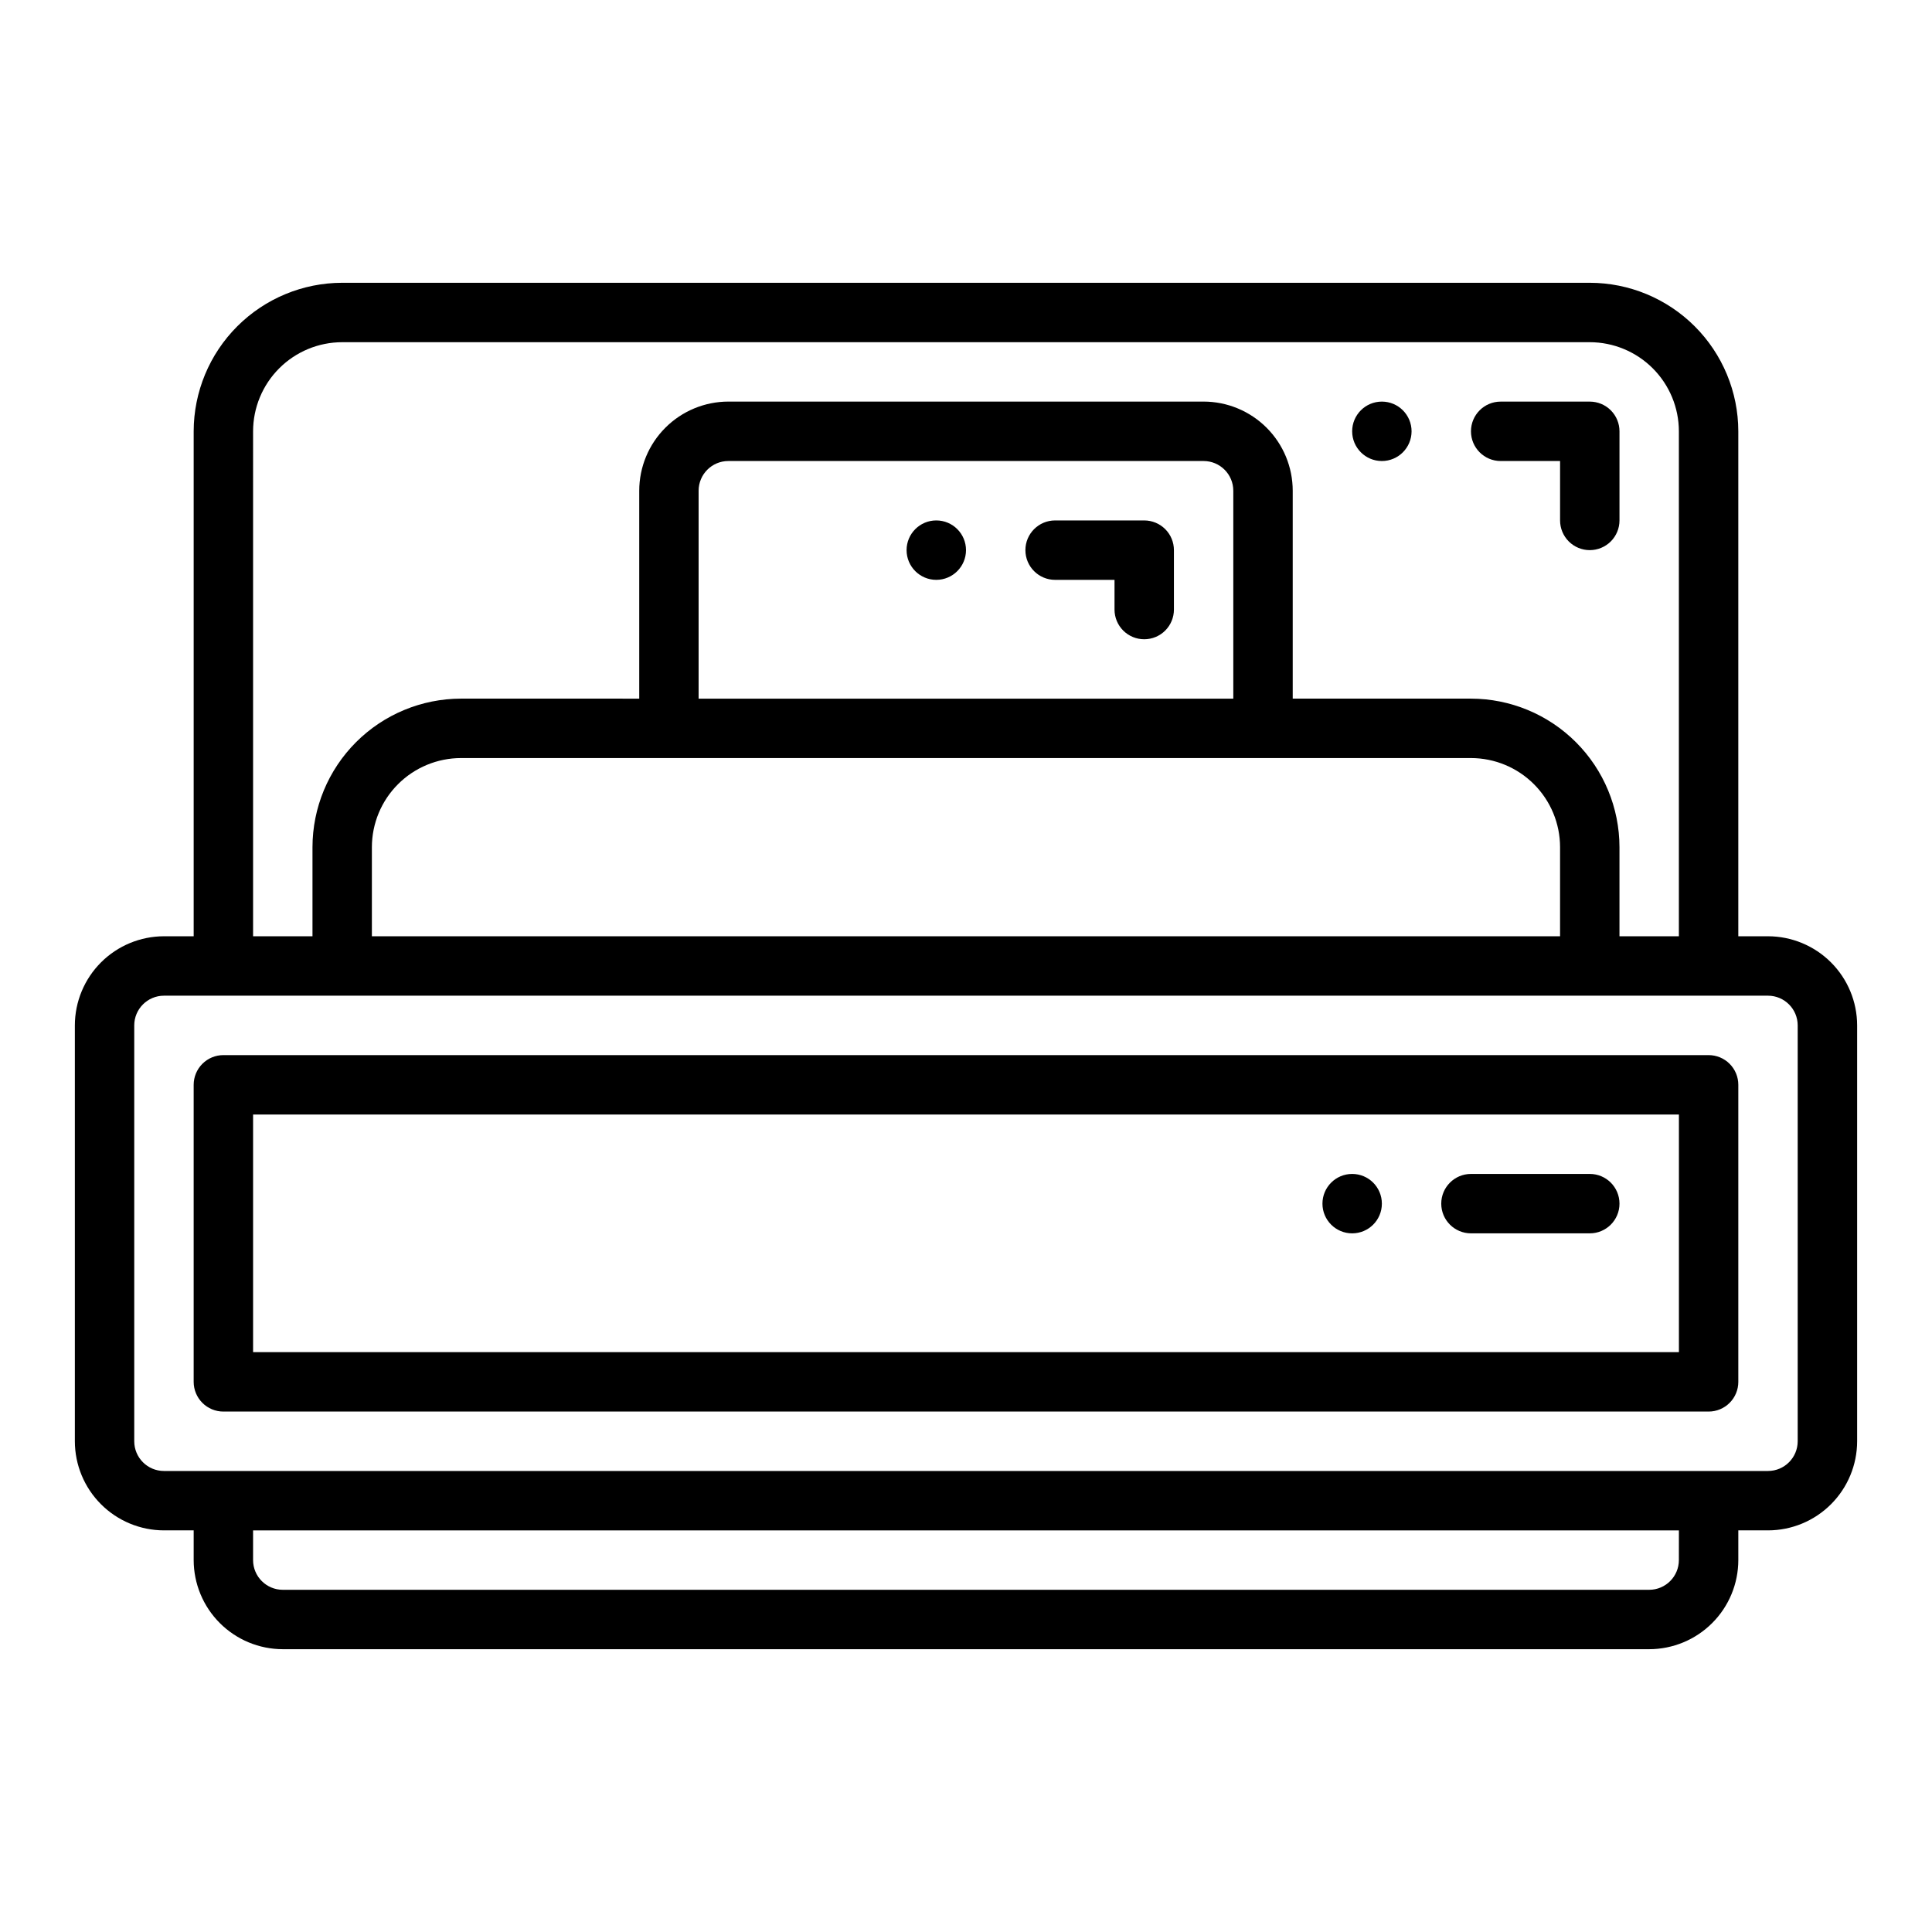
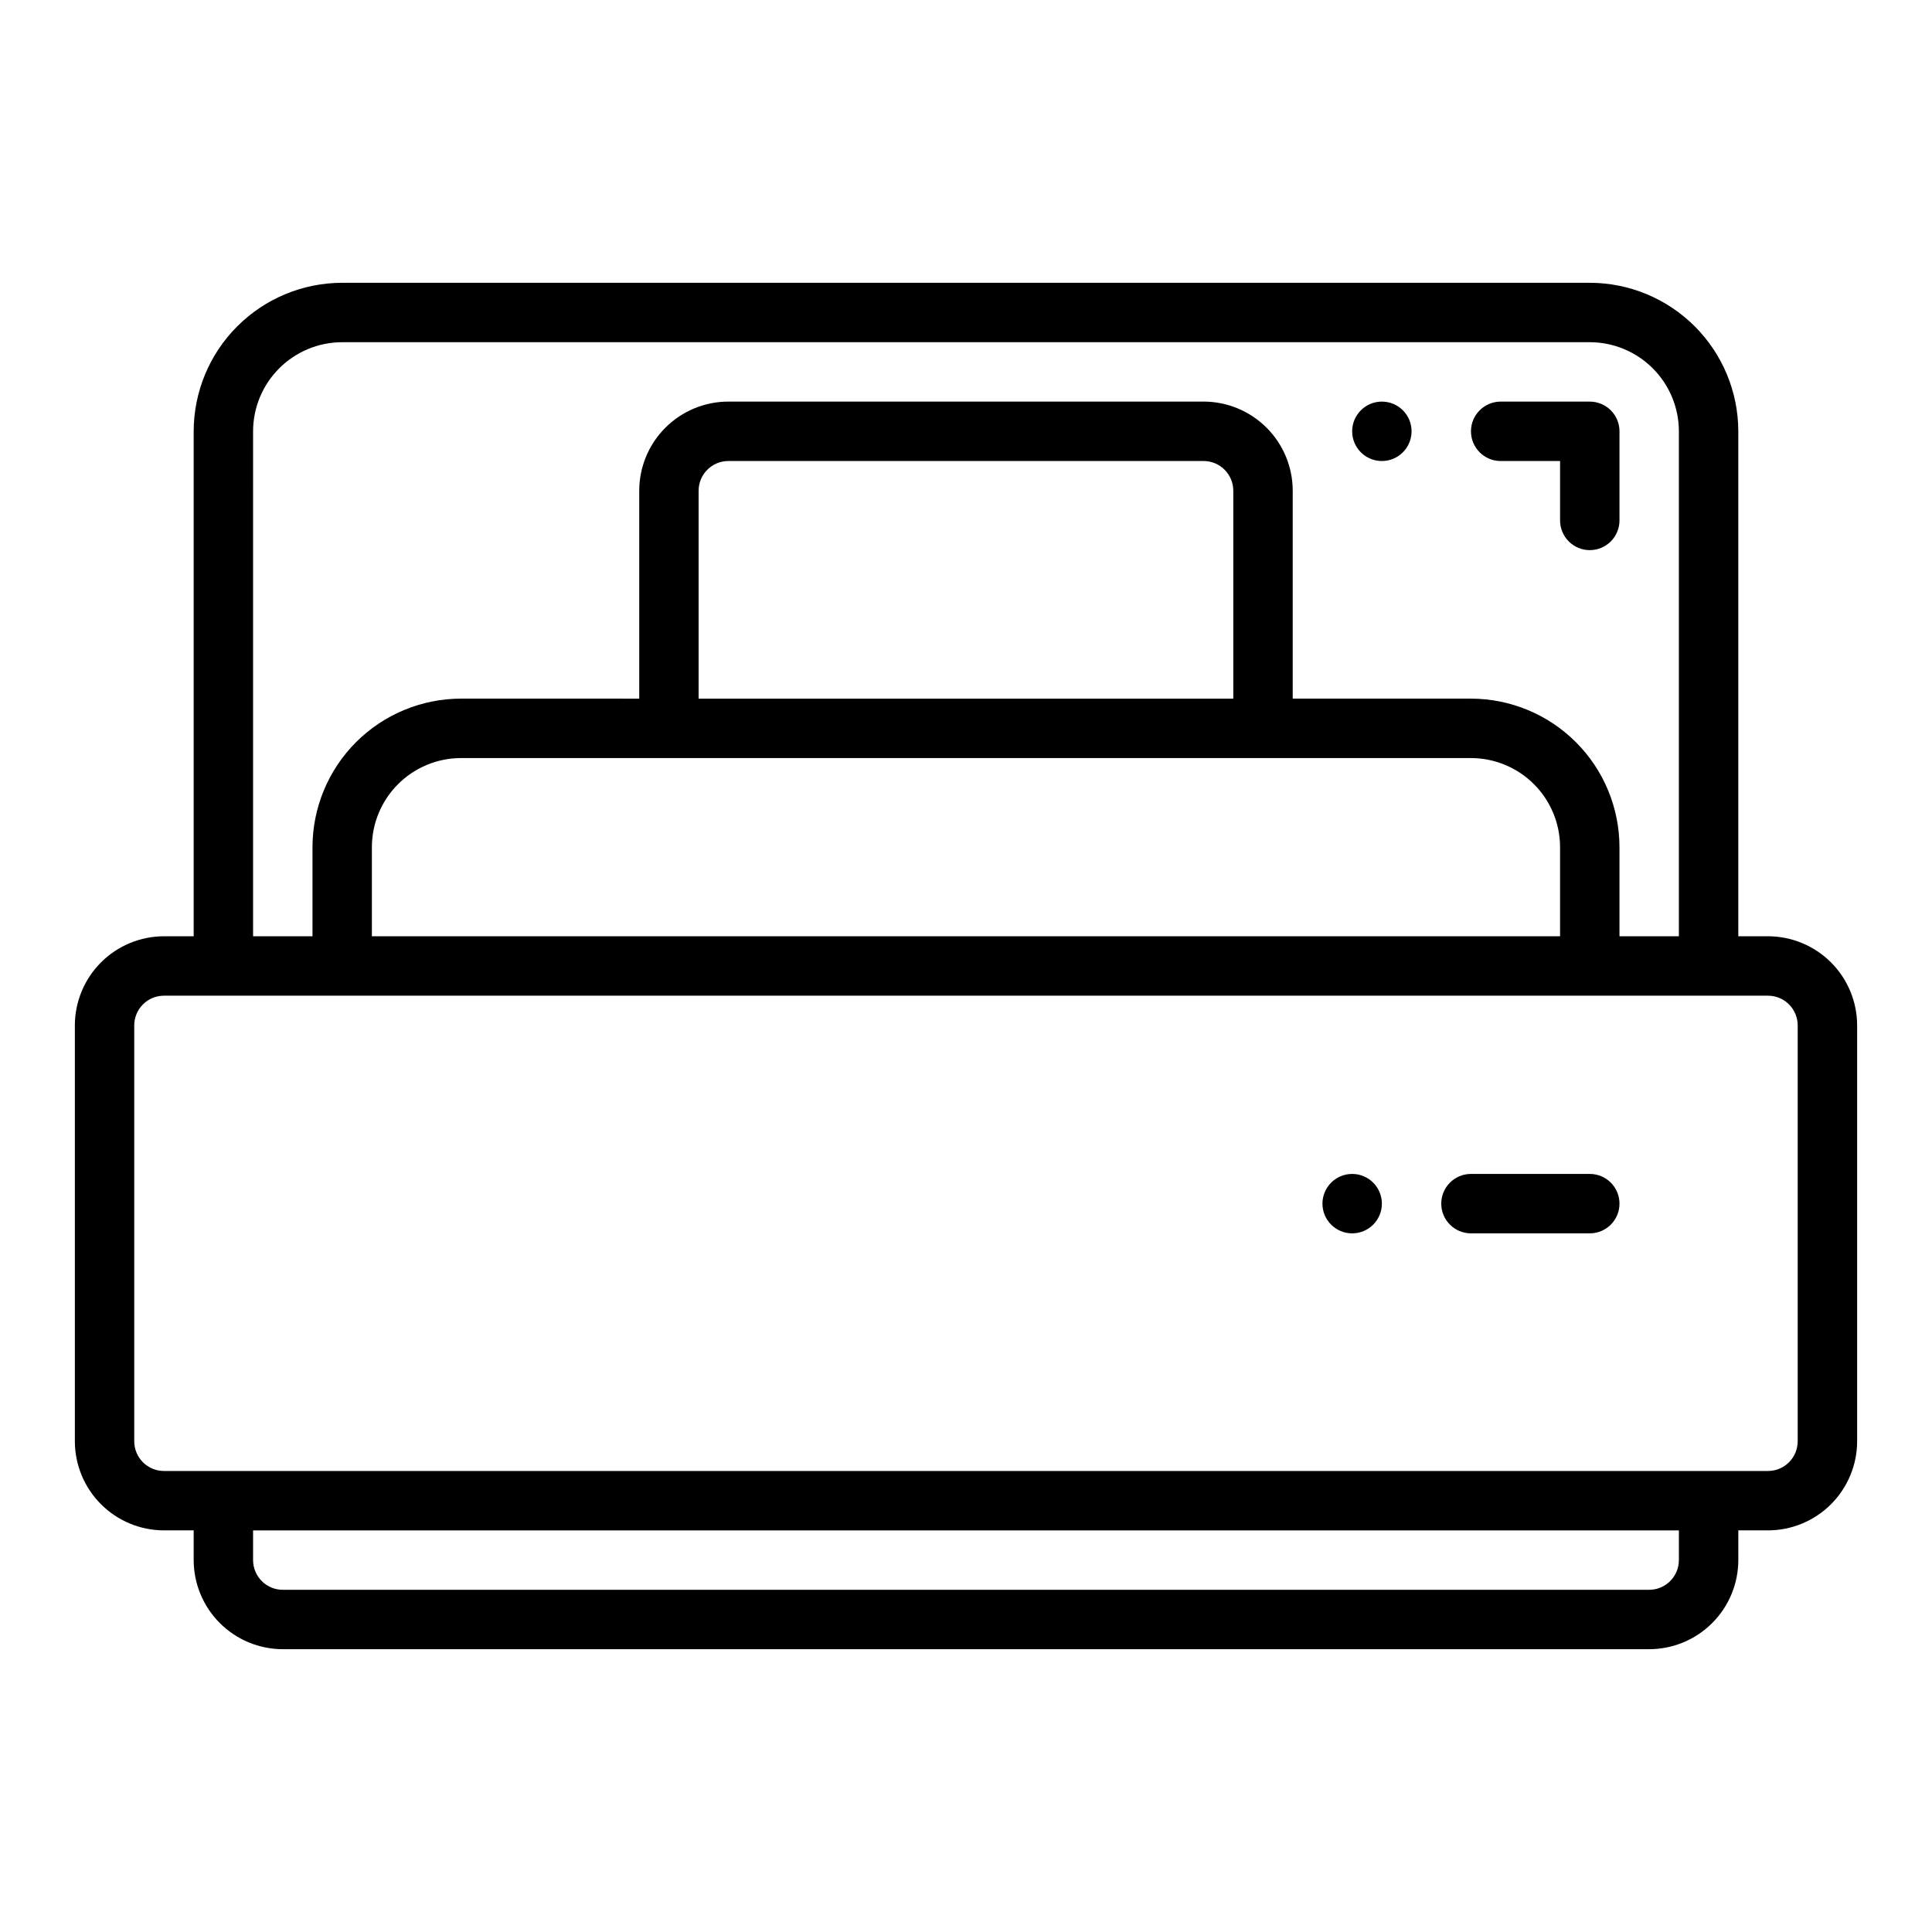
<svg xmlns="http://www.w3.org/2000/svg" fill="#000000" width="800px" height="800px" version="1.1" viewBox="144 144 512 512">
  <g>
    <path d="m612.54 392.12h-7.871v-133.82c-0.012-10.434-4.164-20.438-11.543-27.816s-17.383-11.531-27.816-11.543h-330.62c-10.438 0.012-20.441 4.164-27.82 11.543-7.379 7.379-11.527 17.383-11.543 27.816v133.82h-7.871c-6.262 0.008-12.262 2.5-16.691 6.926-4.426 4.426-6.918 10.43-6.926 16.691v110.21c0.008 6.262 2.5 12.266 6.926 16.691 4.43 4.43 10.43 6.918 16.691 6.926h7.871v7.871c0.008 6.262 2.5 12.266 6.926 16.691 4.43 4.43 10.43 6.918 16.691 6.926h362.11c6.262-0.008 12.266-2.496 16.691-6.926 4.43-4.426 6.918-10.43 6.926-16.691v-7.871h7.871c6.262-0.008 12.266-2.496 16.691-6.926 4.426-4.426 6.918-10.43 6.926-16.691v-110.21c-0.008-6.262-2.5-12.266-6.926-16.691s-10.43-6.918-16.691-6.926zm-401.47-133.82c0.008-6.262 2.496-12.262 6.926-16.691 4.426-4.426 10.43-6.918 16.691-6.922h330.62c6.262 0.004 12.262 2.496 16.691 6.922 4.426 4.43 6.918 10.43 6.922 16.691v133.82h-15.742v-23.613c-0.012-10.438-4.164-20.441-11.543-27.82s-17.383-11.527-27.816-11.543h-47.234v-55.102c-0.008-6.262-2.496-12.266-6.922-16.691-4.43-4.43-10.434-6.918-16.691-6.926h-125.95c-6.262 0.008-12.266 2.496-16.691 6.926-4.43 4.426-6.918 10.43-6.926 16.691v55.105l-47.23-0.004c-10.438 0.016-20.441 4.164-27.82 11.543-7.379 7.379-11.527 17.383-11.543 27.82v23.617l-15.742-0.004zm322.75 86.594c6.262 0.008 12.262 2.496 16.691 6.926 4.426 4.426 6.918 10.43 6.922 16.691v23.617l-314.88-0.004v-23.613c0.008-6.262 2.496-12.266 6.926-16.691 4.426-4.43 10.43-6.918 16.691-6.926zm-204.68-15.746v-55.102c0.008-4.348 3.527-7.867 7.875-7.871h125.95c4.344 0.004 7.867 3.523 7.871 7.871v55.105zm259.78 228.29c-0.004 4.348-3.523 7.871-7.871 7.875h-362.11c-4.344-0.004-7.867-3.527-7.871-7.875v-7.871h377.86zm31.488-31.488c-0.004 4.348-3.523 7.871-7.871 7.875h-425.09c-4.344-0.004-7.867-3.527-7.871-7.875v-110.21c0.004-4.344 3.527-7.867 7.871-7.871h425.09c4.348 0.004 7.867 3.527 7.871 7.871z" />
-     <path d="m596.8 518.08h-393.6c-2.09 0-4.094-0.828-5.566-2.305-1.477-1.477-2.309-3.481-2.309-5.566v-78.719c0-2.09 0.832-4.094 2.309-5.57 1.473-1.477 3.477-2.305 5.566-2.305h393.6c2.086 0 4.09 0.828 5.566 2.305 1.477 1.477 2.305 3.481 2.305 5.57v78.719c0 2.086-0.828 4.09-2.305 5.566-1.477 1.477-3.481 2.305-5.566 2.305zm-385.73-15.742h377.86v-62.977h-377.86z" />
    <path d="m565.31 289.79c-2.09 0-4.094-0.828-5.57-2.305-1.473-1.477-2.305-3.477-2.305-5.566v-15.742h-15.742c-4.348 0-7.871-3.527-7.871-7.875 0-4.348 3.523-7.871 7.871-7.871h23.617c2.086 0 4.09 0.828 5.566 2.305 1.477 1.477 2.305 3.481 2.305 5.566v23.617c0 2.09-0.828 4.09-2.305 5.566-1.477 1.477-3.481 2.305-5.566 2.305z" />
    <path d="m565.31 470.85h-31.488c-4.348 0-7.875-3.523-7.875-7.871 0-4.348 3.527-7.875 7.875-7.875h31.488c4.348 0 7.871 3.527 7.871 7.875 0 4.348-3.523 7.871-7.871 7.871z" />
-     <path d="m447.23 313.41c-2.086 0-4.09-0.828-5.566-2.305-1.477-1.477-2.305-3.481-2.305-5.566v-7.871h-15.746c-4.348 0-7.871-3.527-7.871-7.875 0-4.348 3.523-7.871 7.871-7.871h23.617c2.09 0 4.09 0.828 5.566 2.305 1.477 1.477 2.305 3.481 2.305 5.566v15.746c0 2.086-0.828 4.09-2.305 5.566-1.477 1.477-3.477 2.305-5.566 2.305z" />
    <path d="m518.08 258.3c0 4.348-3.523 7.875-7.871 7.875-4.348 0-7.871-3.527-7.871-7.875 0-4.348 3.523-7.871 7.871-7.871 4.348 0 7.871 3.523 7.871 7.871" />
-     <path d="m400 289.79c0 4.348-3.527 7.875-7.875 7.875s-7.871-3.527-7.871-7.875c0-4.348 3.523-7.871 7.871-7.871s7.875 3.523 7.875 7.871" />
    <path d="m510.21 462.98c0 4.348-3.523 7.871-7.871 7.871-4.348 0-7.875-3.523-7.875-7.871 0-4.348 3.527-7.875 7.875-7.875 4.348 0 7.871 3.527 7.871 7.875" />
  </g>
</svg>